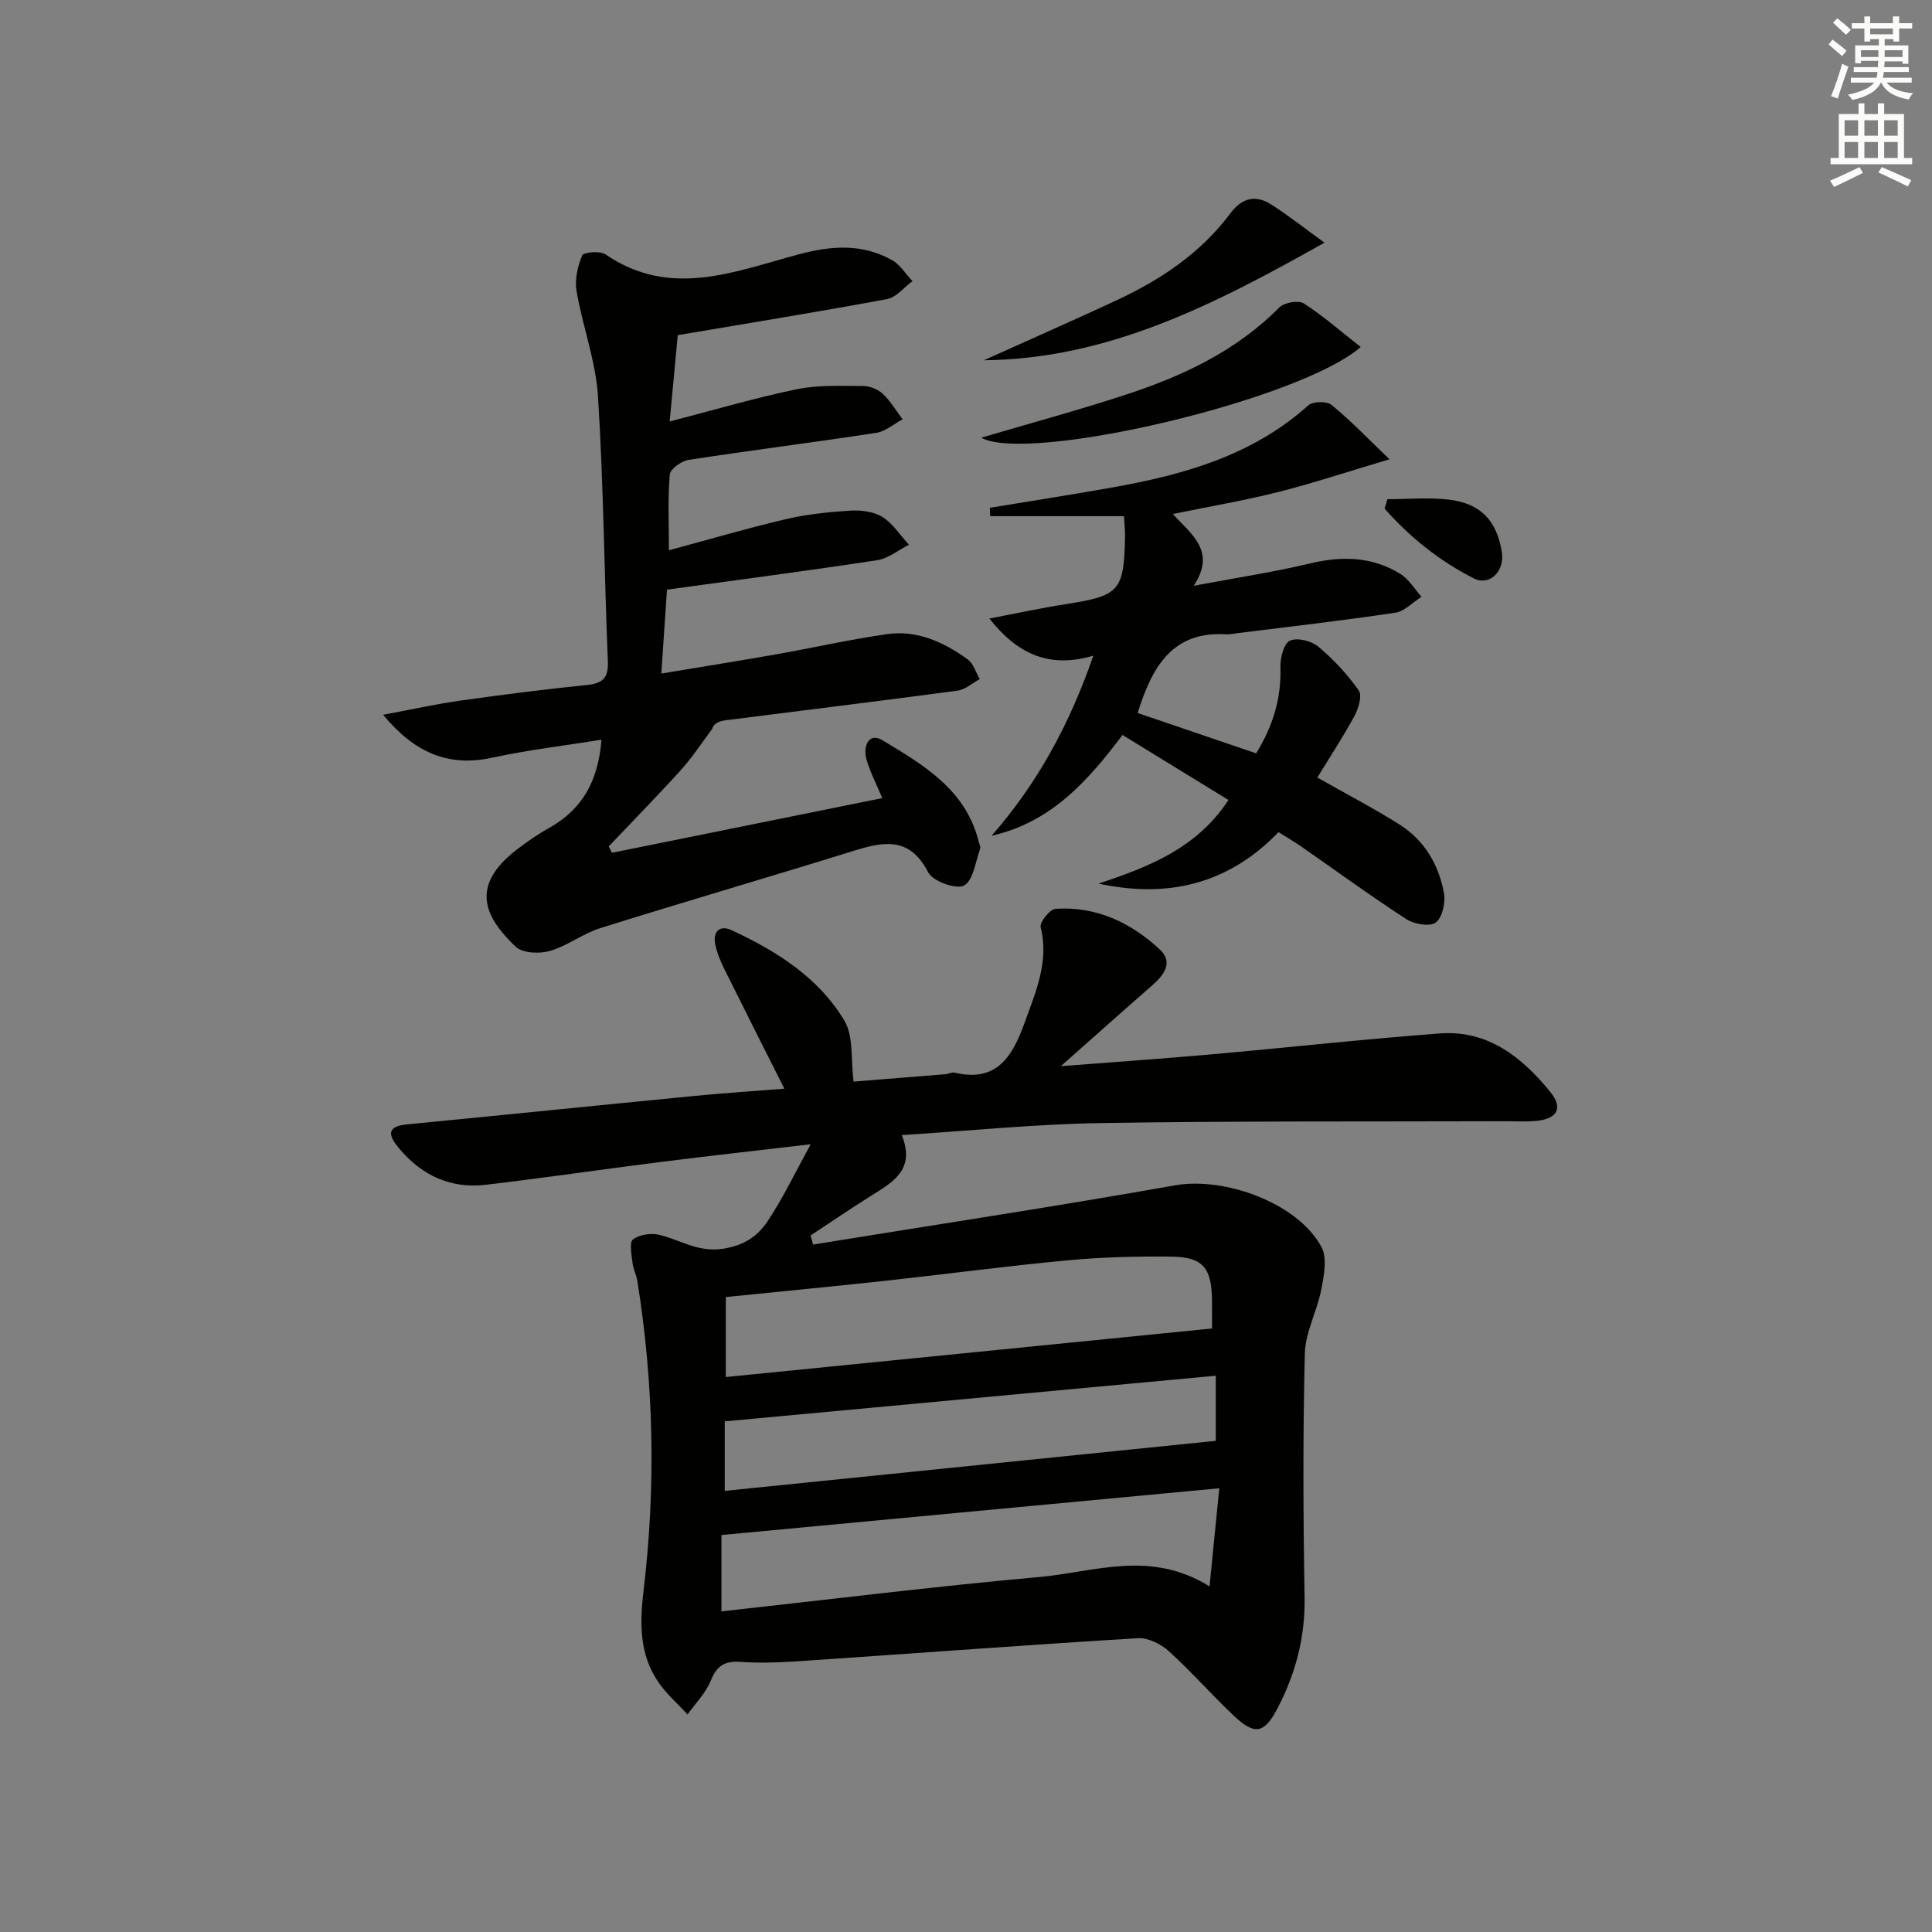
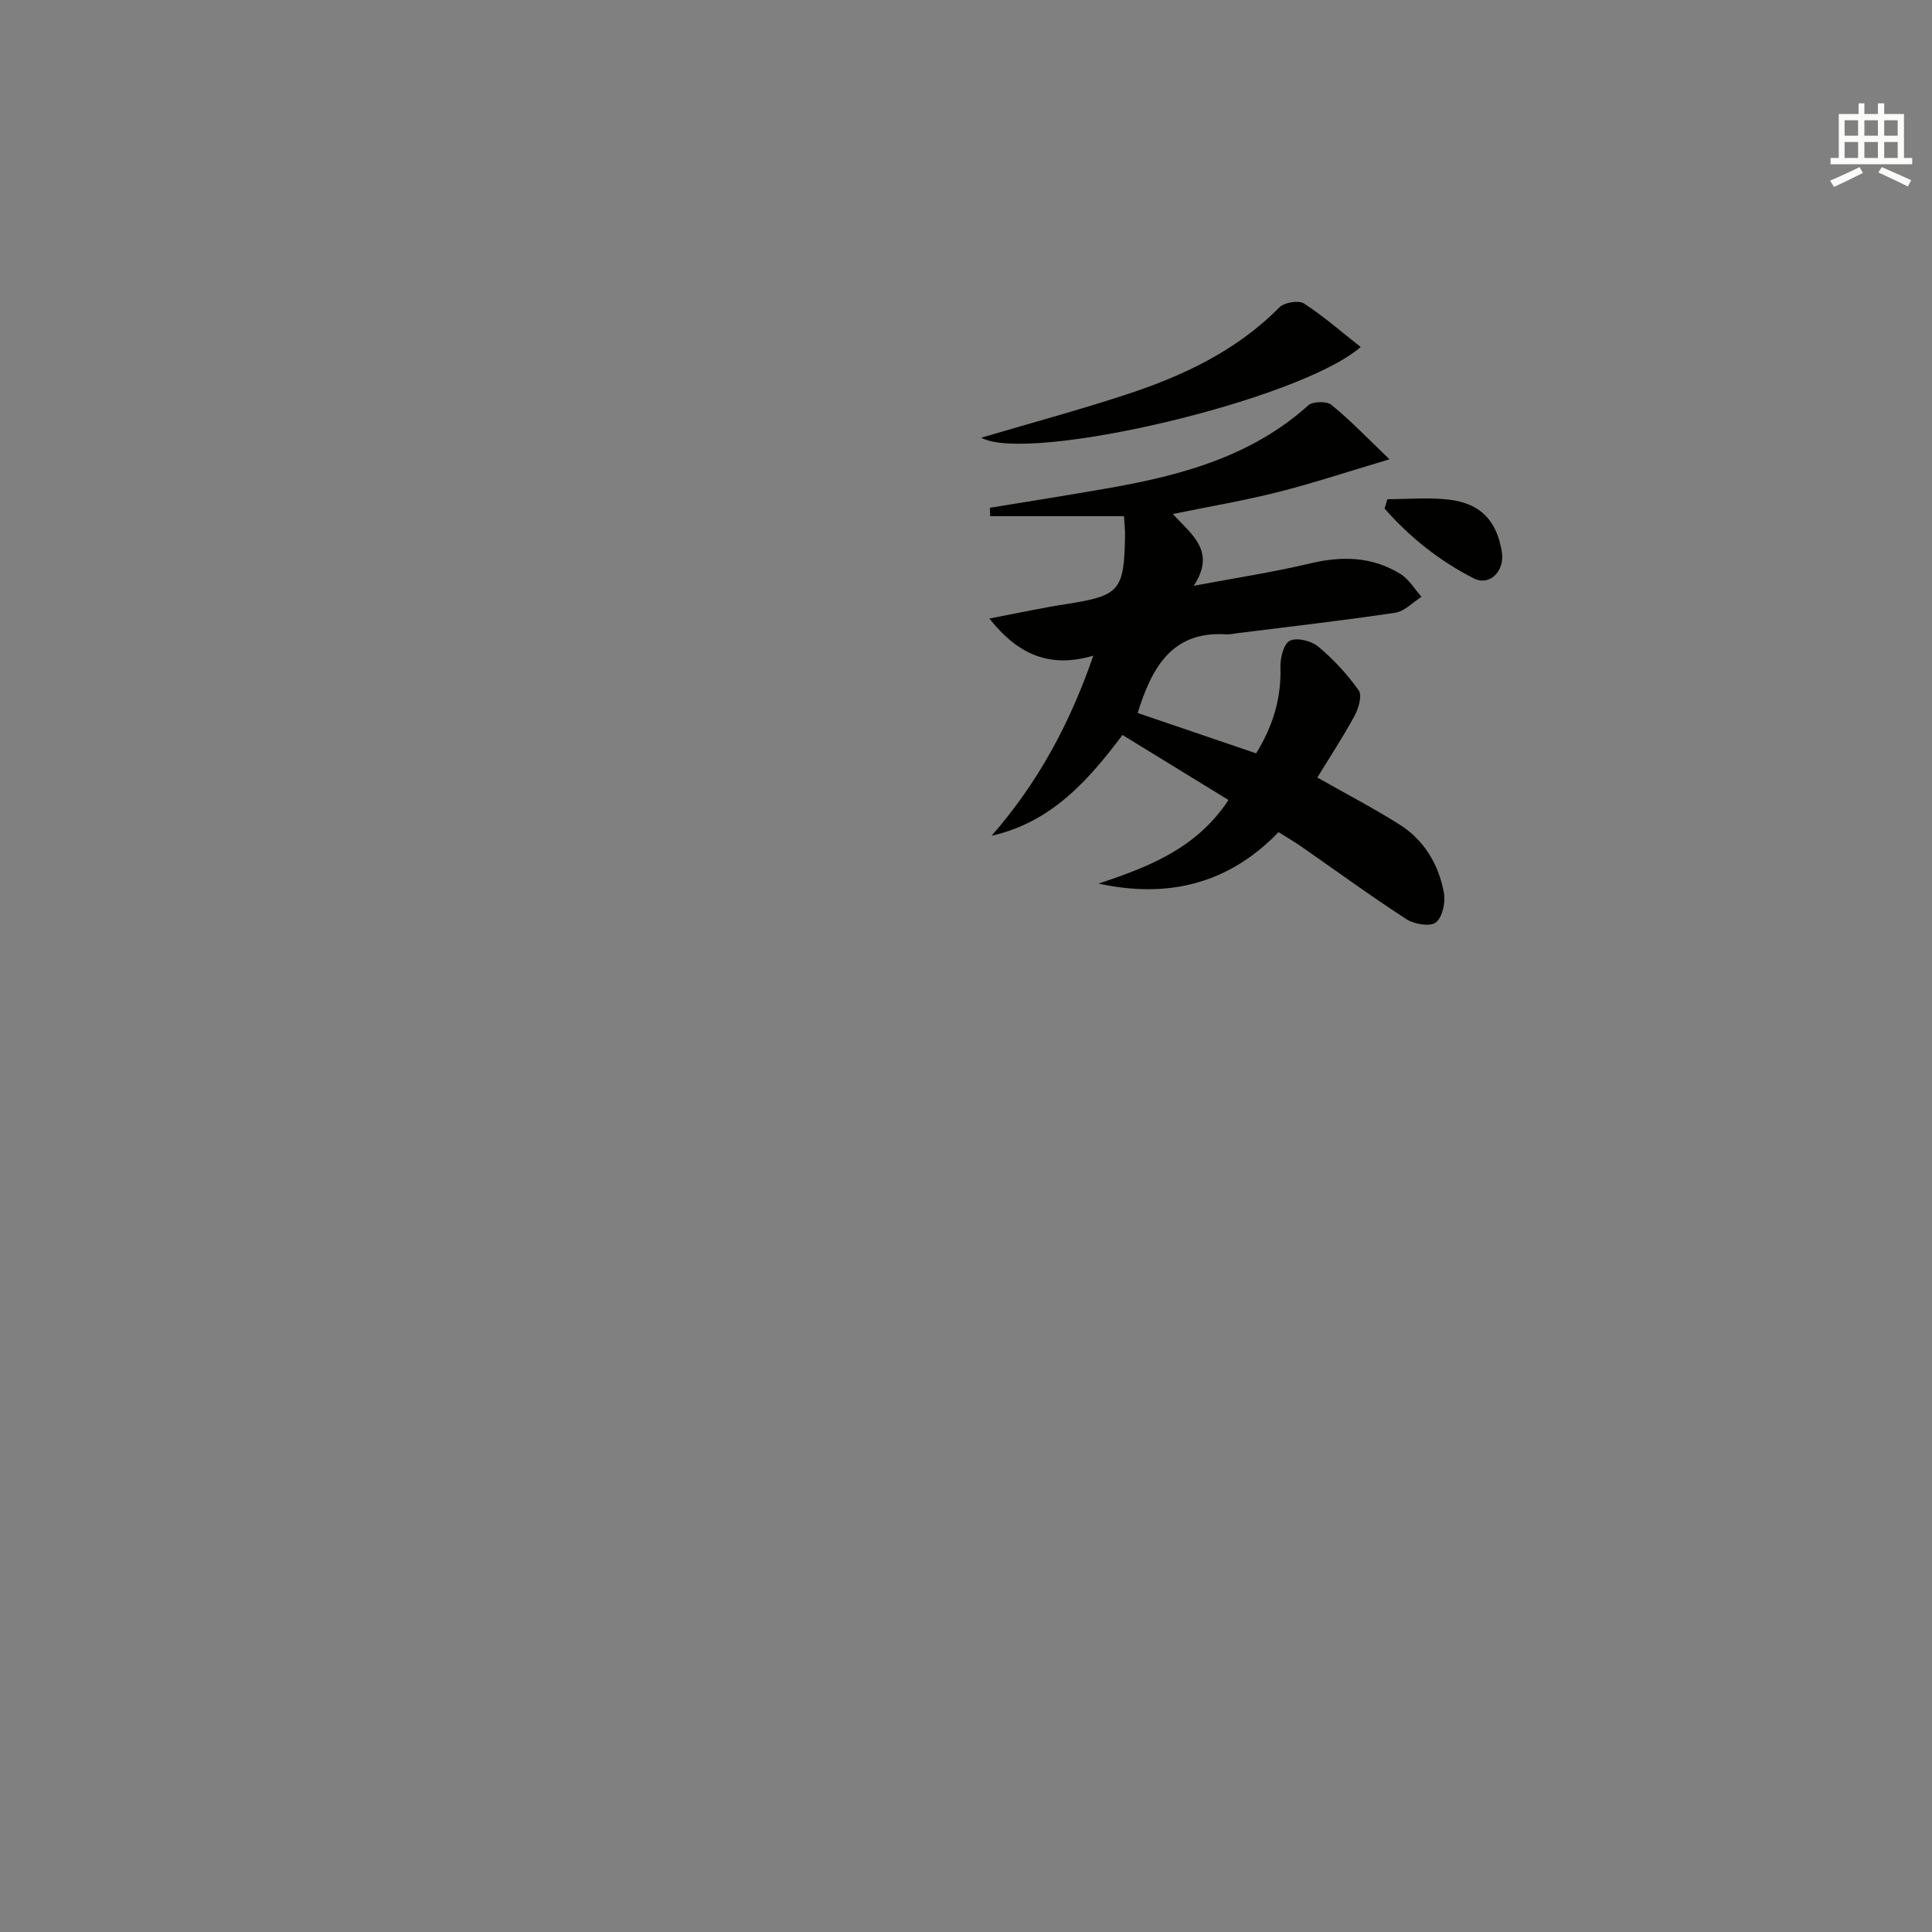
<svg xmlns="http://www.w3.org/2000/svg" enable-background="new 0 0 400 400" viewBox="0 0 400 400">
  <rect x="0" y="0" width="400" height="400" fill="#808080" stroke="none" />
  <g fill="#010100">
-     <path d="m167.84 236.91c-11.19 1.31-21.23 2.42-31.25 3.69-12.02 1.51-24.01 3.29-36.04 4.7-7.34.86-13.36-2.02-18.03-7.67-1.95-2.36-2.73-4.4 1.68-4.83 19.84-1.92 39.67-3.96 59.51-5.89 6.23-.61 12.48-1.01 18.68-1.51-4.27-8.49-8.37-16.59-12.4-24.72-.81-1.63-1.53-3.36-1.9-5.13-.57-2.7.95-4.1 3.37-2.97 9.31 4.32 18.02 9.79 23.37 18.75 1.93 3.24 1.29 8 1.9 12.6 6.2-.49 12.59-1 18.97-1.52.66-.05 1.36-.47 1.95-.33 8.83 2.11 12.03-3.54 14.49-10.35 2.3-6.39 5.09-12.61 3.32-19.77-.25-1.01 1.91-3.73 3.07-3.8 8.42-.56 15.63 2.85 21.62 8.44 2.89 2.71.74 5.38-1.74 7.54-5.97 5.21-11.87 10.49-18.78 16.6 11.18-.87 21.04-1.55 30.88-2.42 15.88-1.41 31.74-3.17 47.64-4.36 9.91-.74 16.98 4.94 22.82 12.11 2.68 3.3 1.48 5.54-2.74 5.98-2.31.24-4.66.08-6.99.09-27.82.09-55.64-.07-83.46.38-13.42.22-26.82 1.59-41.08 2.49 2.94 7.28-2.01 9.83-6.58 12.71-4.15 2.61-8.2 5.37-12.29 8.07.17.63.34 1.25.51 1.88 24.99-4.05 50.02-7.84 74.94-12.26 10.2-1.81 25.41 3.62 30.32 12.78 1.23 2.29.51 5.93-.05 8.81-.86 4.47-3.29 8.81-3.4 13.24-.41 16.82-.34 33.65-.05 50.48.14 8.24-1.85 15.76-5.59 22.94-2.75 5.28-4.7 5.69-9.09 1.54-4.59-4.34-8.77-9.12-13.45-13.36-1.64-1.48-4.29-2.79-6.38-2.67-22.89 1.39-45.77 3.11-68.65 4.66-4.48.3-9 .57-13.46.25-3.36-.25-5.03.69-6.31 3.86-1.03 2.57-3.17 4.7-4.82 7.02-1.97-2.14-4.2-4.09-5.87-6.44-4.15-5.82-4.04-12.46-3.24-19.19 2.57-21.43 2.13-42.8-1.28-64.11-.21-1.29-.87-2.51-1.01-3.8-.18-1.65-.7-4.17.1-4.8 1.3-1.01 3.71-1.37 5.41-.97 4.37 1.02 8.02 3.7 13.24 2.89 4.37-.68 7.17-2.61 9.21-5.68 3.21-4.81 5.69-10.04 8.93-15.95zm83.09 38.14c0-1.58.02-3.72 0-5.85-.07-6.71-1.88-8.95-8.41-9.03-7.14-.08-14.31.1-21.41.76-12.56 1.17-25.07 2.85-37.61 4.22-11.01 1.2-22.04 2.25-33.23 3.39v16.56c33.58-3.35 66.85-6.67 100.66-10.05zm-101.56 58.57c22.32-2.46 44.06-5.17 65.85-7.12 11.32-1.01 22.89-5.71 35.2 1.94.71-7.18 1.32-13.27 2.02-20.31-35.06 3.29-68.99 6.48-103.07 9.68zm102.34-48.79c-34.22 3.18-67.85 6.31-101.66 9.45v14.39c34.02-3.47 67.77-6.9 101.66-10.36 0-4.18 0-8.29 0-13.48z" />
-     <path d="m126.7 176.56c18.5-3.74 37-7.49 55.96-11.32-1.22-2.94-2.52-5.4-3.27-8.03s.44-5.67 3.29-3.96c8.5 5.1 17.31 10.25 19.96 21.04.12.48.44 1.05.29 1.45-.99 2.68-1.42 6.58-3.35 7.6-1.64.86-6.46-.88-7.41-2.73-3.86-7.53-9.31-6.36-15.6-4.4-17.41 5.41-34.91 10.5-52.3 15.95-3.61 1.13-6.79 3.68-10.42 4.72-2.16.62-5.65.49-7.07-.86-6.42-6.1-9.66-12.59.33-20.21 2.11-1.61 4.31-3.13 6.62-4.42 6.84-3.83 10.13-9.73 10.8-18.24-7.72 1.24-15.21 2.11-22.54 3.71-9.16 2-16.14-.99-22.67-8.87 5.78-1.08 10.83-2.2 15.94-2.93 8.7-1.23 17.43-2.34 26.18-3.23 3.28-.33 4.55-1.37 4.41-4.9-.75-18.28-.89-36.59-2.04-54.84-.46-7.34-3.19-14.51-4.44-21.84-.41-2.37.23-5.13 1.17-7.38.28-.67 3.71-.98 4.84-.2 13.38 9.2 26.76 3.53 39.99-.01 6.73-1.8 13.09-2.27 19.26 1.16 1.71.95 2.88 2.89 4.29 4.38-1.75 1.28-3.34 3.37-5.26 3.72-14 2.61-28.07 4.88-43.34 7.47-.46 4.95-1.04 11.1-1.67 17.87 9.33-2.41 17.74-4.91 26.3-6.67 4.44-.92 9.15-.68 13.74-.67 1.39 0 3.07.67 4.08 1.62 1.61 1.5 2.76 3.49 4.1 5.27-1.8.96-3.52 2.51-5.42 2.8-12.95 1.98-25.96 3.61-38.91 5.61-1.47.23-3.78 1.89-3.87 3.04-.43 5.09-.18 10.23-.18 15.67 8.16-2.2 16.08-4.53 24.11-6.42 4.34-1.02 8.84-1.5 13.3-1.78 2.24-.14 4.9.14 6.73 1.26 2.2 1.35 3.73 3.81 5.55 5.79-2.18 1.1-4.26 2.85-6.55 3.2-14.27 2.18-28.58 4.04-43.54 6.1-.35 5.25-.73 10.76-1.17 17.37 8.52-1.42 16.14-2.63 23.74-3.97 7.68-1.36 15.29-3.09 23.01-4.19 6.23-.89 11.74 1.66 16.68 5.23 1.19.86 1.68 2.69 2.5 4.08-1.53.82-2.99 2.17-4.59 2.39-15.96 2.14-31.94 4.08-47.92 6.12-1.3.17-2.57.56-2.89 1.81-2.13 2.83-4.07 5.83-6.43 8.45-4.88 5.4-9.98 10.59-14.99 15.87.21.43.44.88.67 1.32z" />
    <path d="m287.68 95.09c-8.91 2.65-15.95 4.99-23.12 6.8-7 1.76-14.15 2.97-21.74 4.53 3.82 4.18 9.08 7.7 4.32 14.86 8.56-1.61 16.41-2.8 24.11-4.63 6.64-1.58 12.89-1.43 18.72 2.2 1.75 1.09 2.91 3.11 4.34 4.71-1.81 1.14-3.51 3.01-5.45 3.3-10.83 1.62-21.71 2.86-32.57 4.22-.83.1-1.66.3-2.48.25-11.17-.69-15.34 6.87-18.27 16.29 7.81 2.66 16.02 5.45 24.53 8.35 3.4-5.5 5.23-11.28 5.03-17.81-.06-1.9.66-4.86 1.94-5.5 1.45-.72 4.44.01 5.86 1.19 3.16 2.63 6.04 5.74 8.41 9.09.75 1.06-.04 3.75-.88 5.29-2.36 4.36-5.1 8.51-7.69 12.75 5.87 3.33 11.55 6.29 16.96 9.69 5.17 3.25 8.17 8.31 9.25 14.21.36 1.96-.31 5.07-1.68 6.11-1.22.92-4.48.36-6.1-.69-7.39-4.79-14.51-10-21.75-15.03-1.49-1.03-3.06-1.94-4.71-2.98-10.41 10.77-22.91 13.75-37.27 10.65 10.33-3.44 20.3-7.26 26.9-17.31-7.21-4.42-14.38-8.82-21.94-13.46-7.04 9.36-14.71 18.08-27.1 20.86 9.44-10.78 16.11-22.95 21.06-37.28-8.84 2.6-15.46-.03-21.52-7.69 5.92-1.13 10.82-2.2 15.78-2.97 11.22-1.75 12.12-2.71 12.31-14.21.02-.98-.1-1.97-.22-4.01-9.24 0-18.48 0-27.71 0-.02-.58-.04-1.16-.06-1.74 8.37-1.38 16.75-2.68 25.09-4.16 14.86-2.63 29.17-6.57 40.83-17.04.94-.85 3.82-.91 4.79-.11 3.88 3.14 7.35 6.78 12.03 11.27z" />
    <path d="m203.15 90.62c9.91-2.92 19.78-5.6 29.49-8.76 11.93-3.87 23.18-9.06 32.23-18.21 1.02-1.03 3.98-1.54 5.09-.82 4.08 2.63 7.76 5.88 11.75 9.01-12.65 11.07-68.86 24.18-78.56 18.78z" />
-     <path d="m274.22 50.24c-22.86 12.87-44.78 24.09-70.53 24.35 9.15-4.13 18.35-8.17 27.45-12.4 9.15-4.26 17.44-9.78 23.56-17.98 2.48-3.32 5.28-3.93 8.56-1.83 3.53 2.26 6.84 4.88 10.96 7.86z" />
    <path d="m287.25 103.35c4.24 0 8.52-.4 12.7.09 6.63.78 9.94 4.36 10.99 10.85.63 3.94-2.5 7.15-5.85 5.44-7.06-3.6-13.22-8.5-18.43-14.44.19-.65.39-1.29.59-1.94z" />
  </g>
-   <path d="m378.6 9.2.8-1c.9.7 1.9 1.4 2.9 2.3l-.9 1.1c-1.1-.9-2-1.7-2.8-2.4zm.5 10.7c.9-2.1 1.6-4.3 2.3-6.7.4.2.8.4 1.3.6-.7 2.1-1.5 4.2-2.2 6.6zm.4-15.2.9-.9c1 .8 2 1.6 2.8 2.4l-1 1c-1-.9-1.9-1.8-2.7-2.5zm12.5-1.3h1.2v1.4h2.7v1.1h-2.7v2.7h-1.2v-.5h-1.8v1.3h4.9v3.8h-1.2v-.5h-3.7c0 .4-.1.9-.1 1.2h5.1v1h-5.2c0 .5-.1.9-.2 1.2h6v1h-5.2c1.1 1.3 2.9 2 5.5 2.2-.4.4-.7.8-.9 1.3-2.9-.5-4.8-1.6-5.7-3.5h-.1c-.8 1.7-2.7 2.9-5.9 3.6-.2-.4-.6-.8-.9-1.1 2.8-.6 4.6-1.4 5.4-2.5h-4.8v-1h5.3c.1-.3.2-.7.2-1.2h-4.9v-1h5c0-.4 0-.8.1-1.3h-3.6v.5h-1.2v-3.7h4.9v-1.3h-1.8v.5h-1.2v-2.7h-2.6v-1.1h2.6v-1.4h1.2v1.4h4.7v-1.4zm-6.7 8.4h3.6c0-.4 0-.9 0-1.4h-3.6zm1.9-4.7h4.7v-1.2h-4.7zm6.7 3.3h-3.7v1.4h3.7z" fill="#fbfcfa" />
  <path d="m384.7 21.4h1.3v2.2h2.8v-2.2h1.3v2.2h4.1v9.1h1.7v1.3h-16.9v-1.3h1.7v-9.1h4.1v-2.2zm.3 13.2.7 1.2c-1.8.9-3.8 1.9-6 2.9-.2-.4-.5-.8-.8-1.3 2.4-1 4.4-2 6.1-2.8zm-3.1-6.5h2.8v-3.2h-2.8zm0 4.6h2.8v-3.3h-2.8zm4.1-4.6h2.8v-3.2h-2.8zm0 4.6h2.8v-3.3h-2.8v3.2zm3.6 1.9c2.1.9 4.1 1.8 6.1 2.7l-.7 1.3c-2.2-1.1-4.2-2-6.1-2.9zm3.3-9.7h-2.8v3.2h2.8zm-2.8 7.8h2.8v-3.3h-2.8z" fill="#fbfcfa" />
</svg>